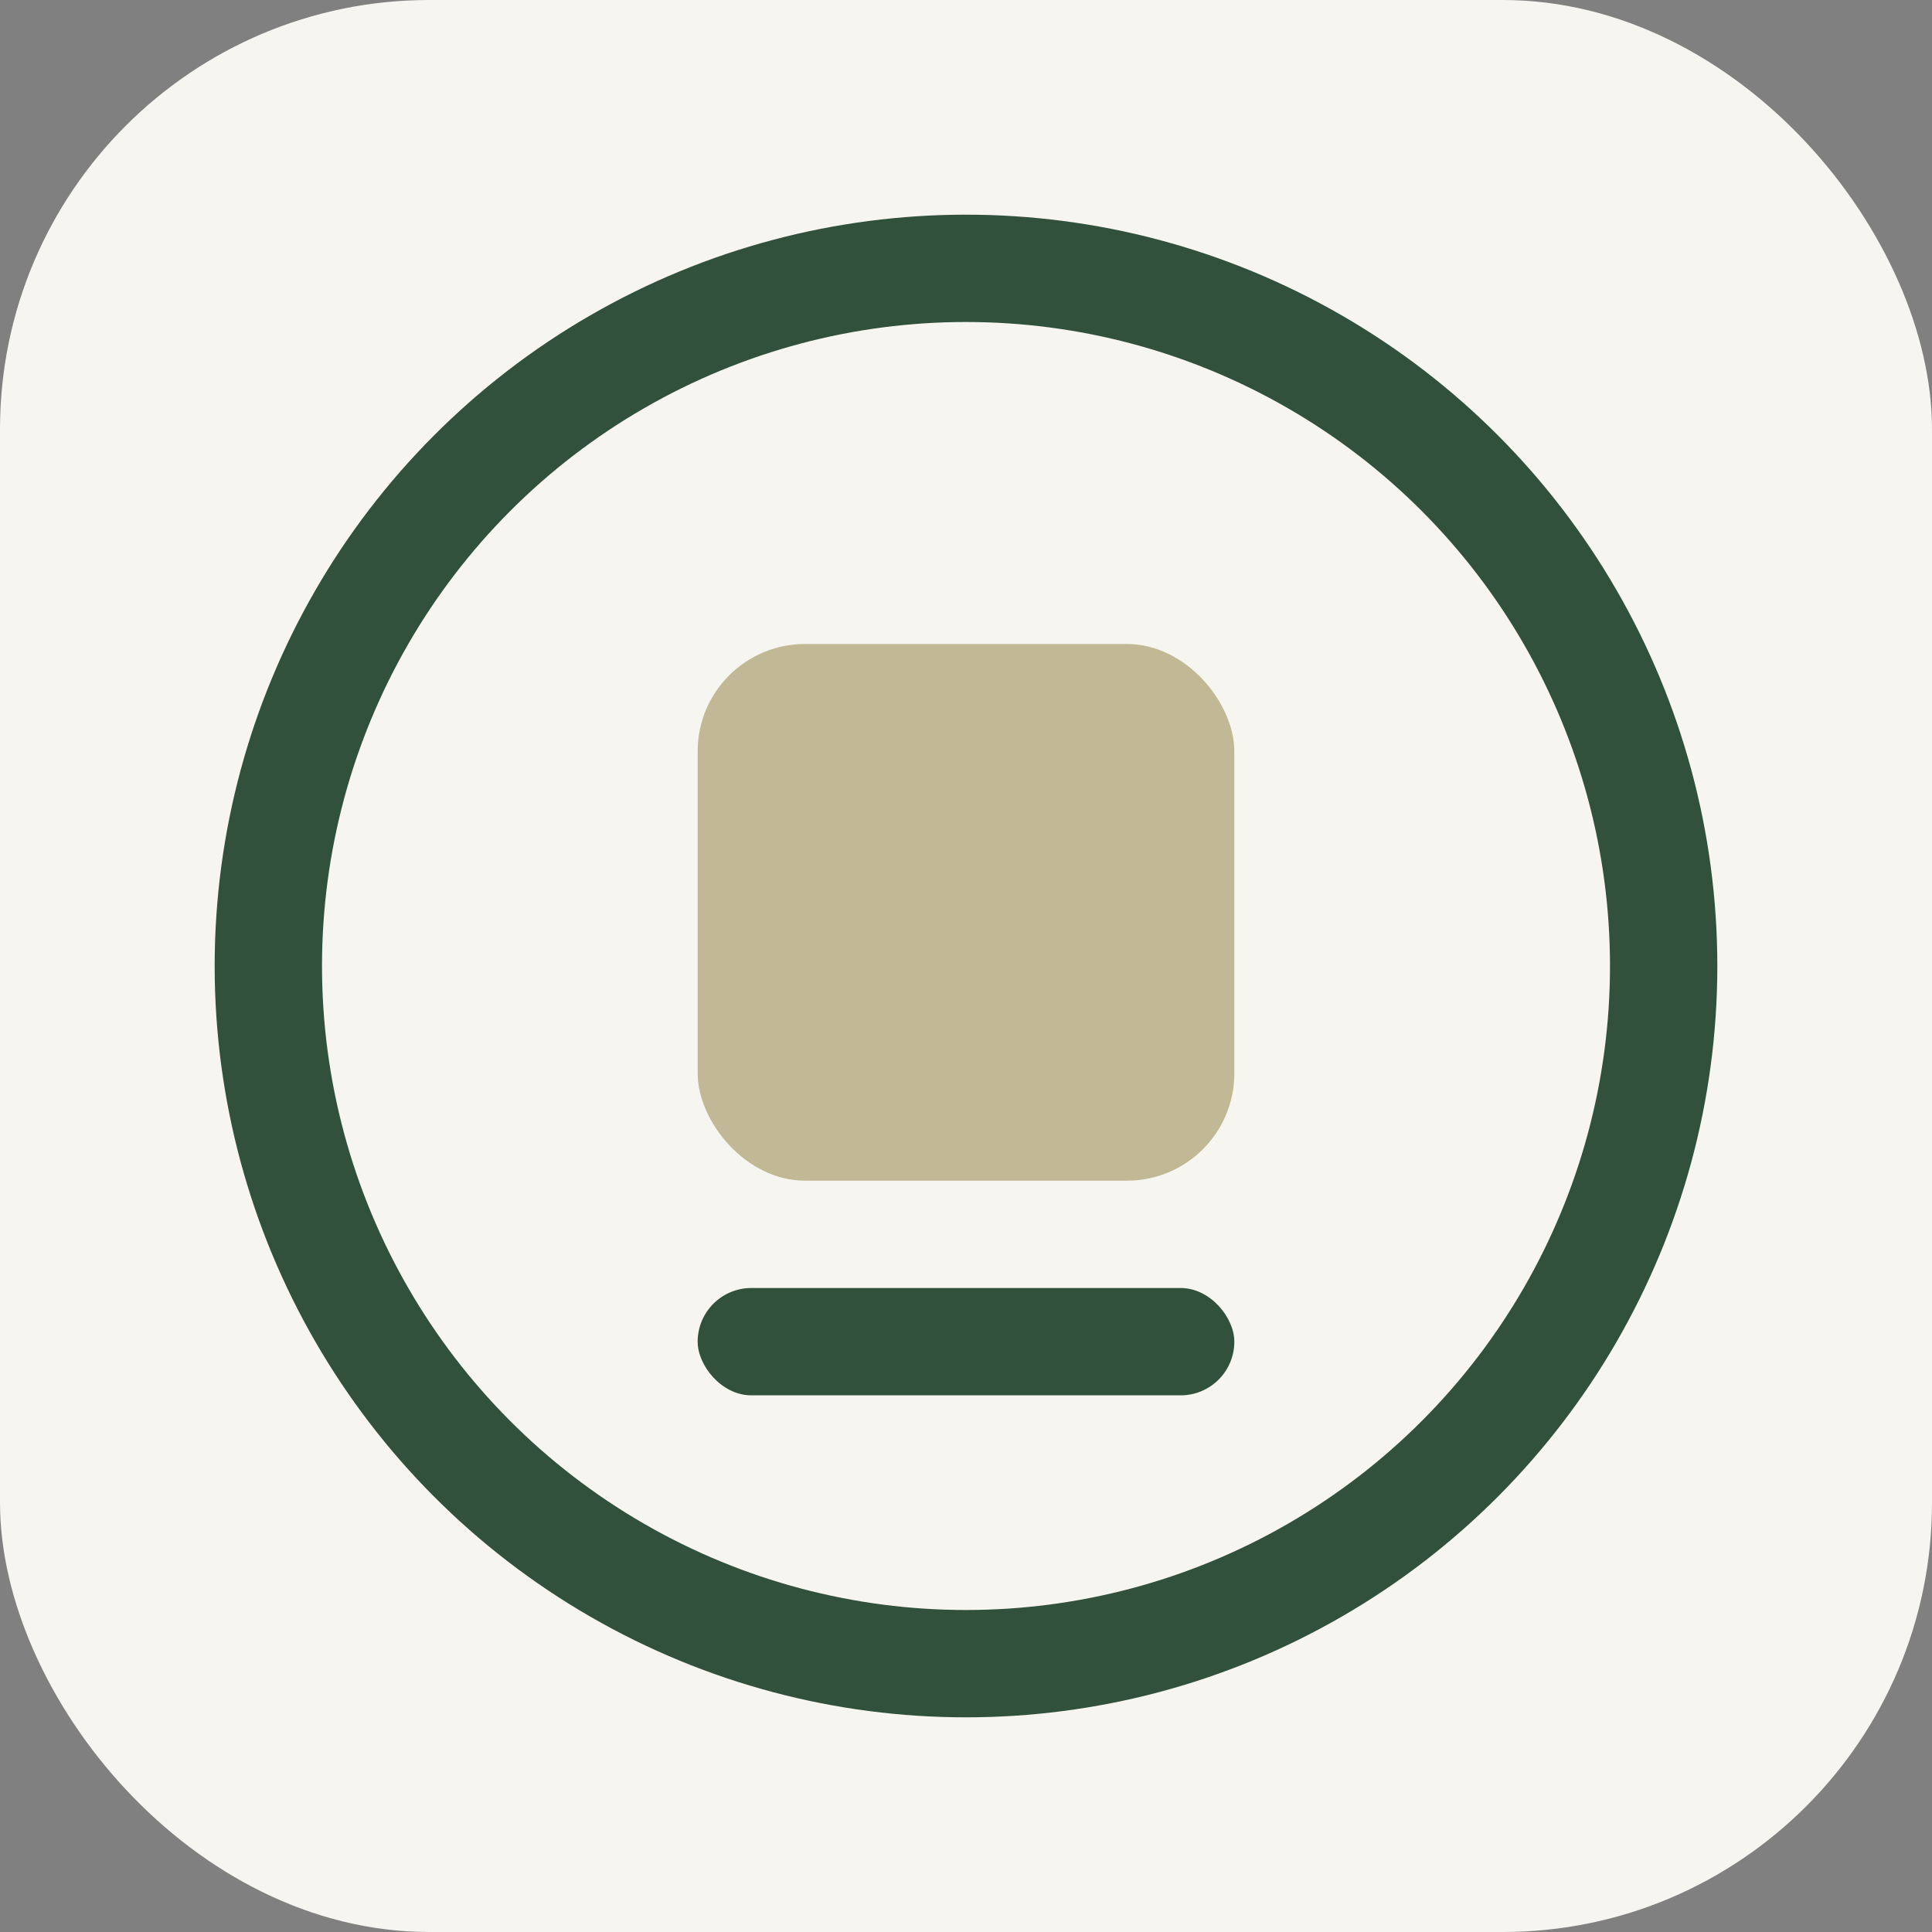
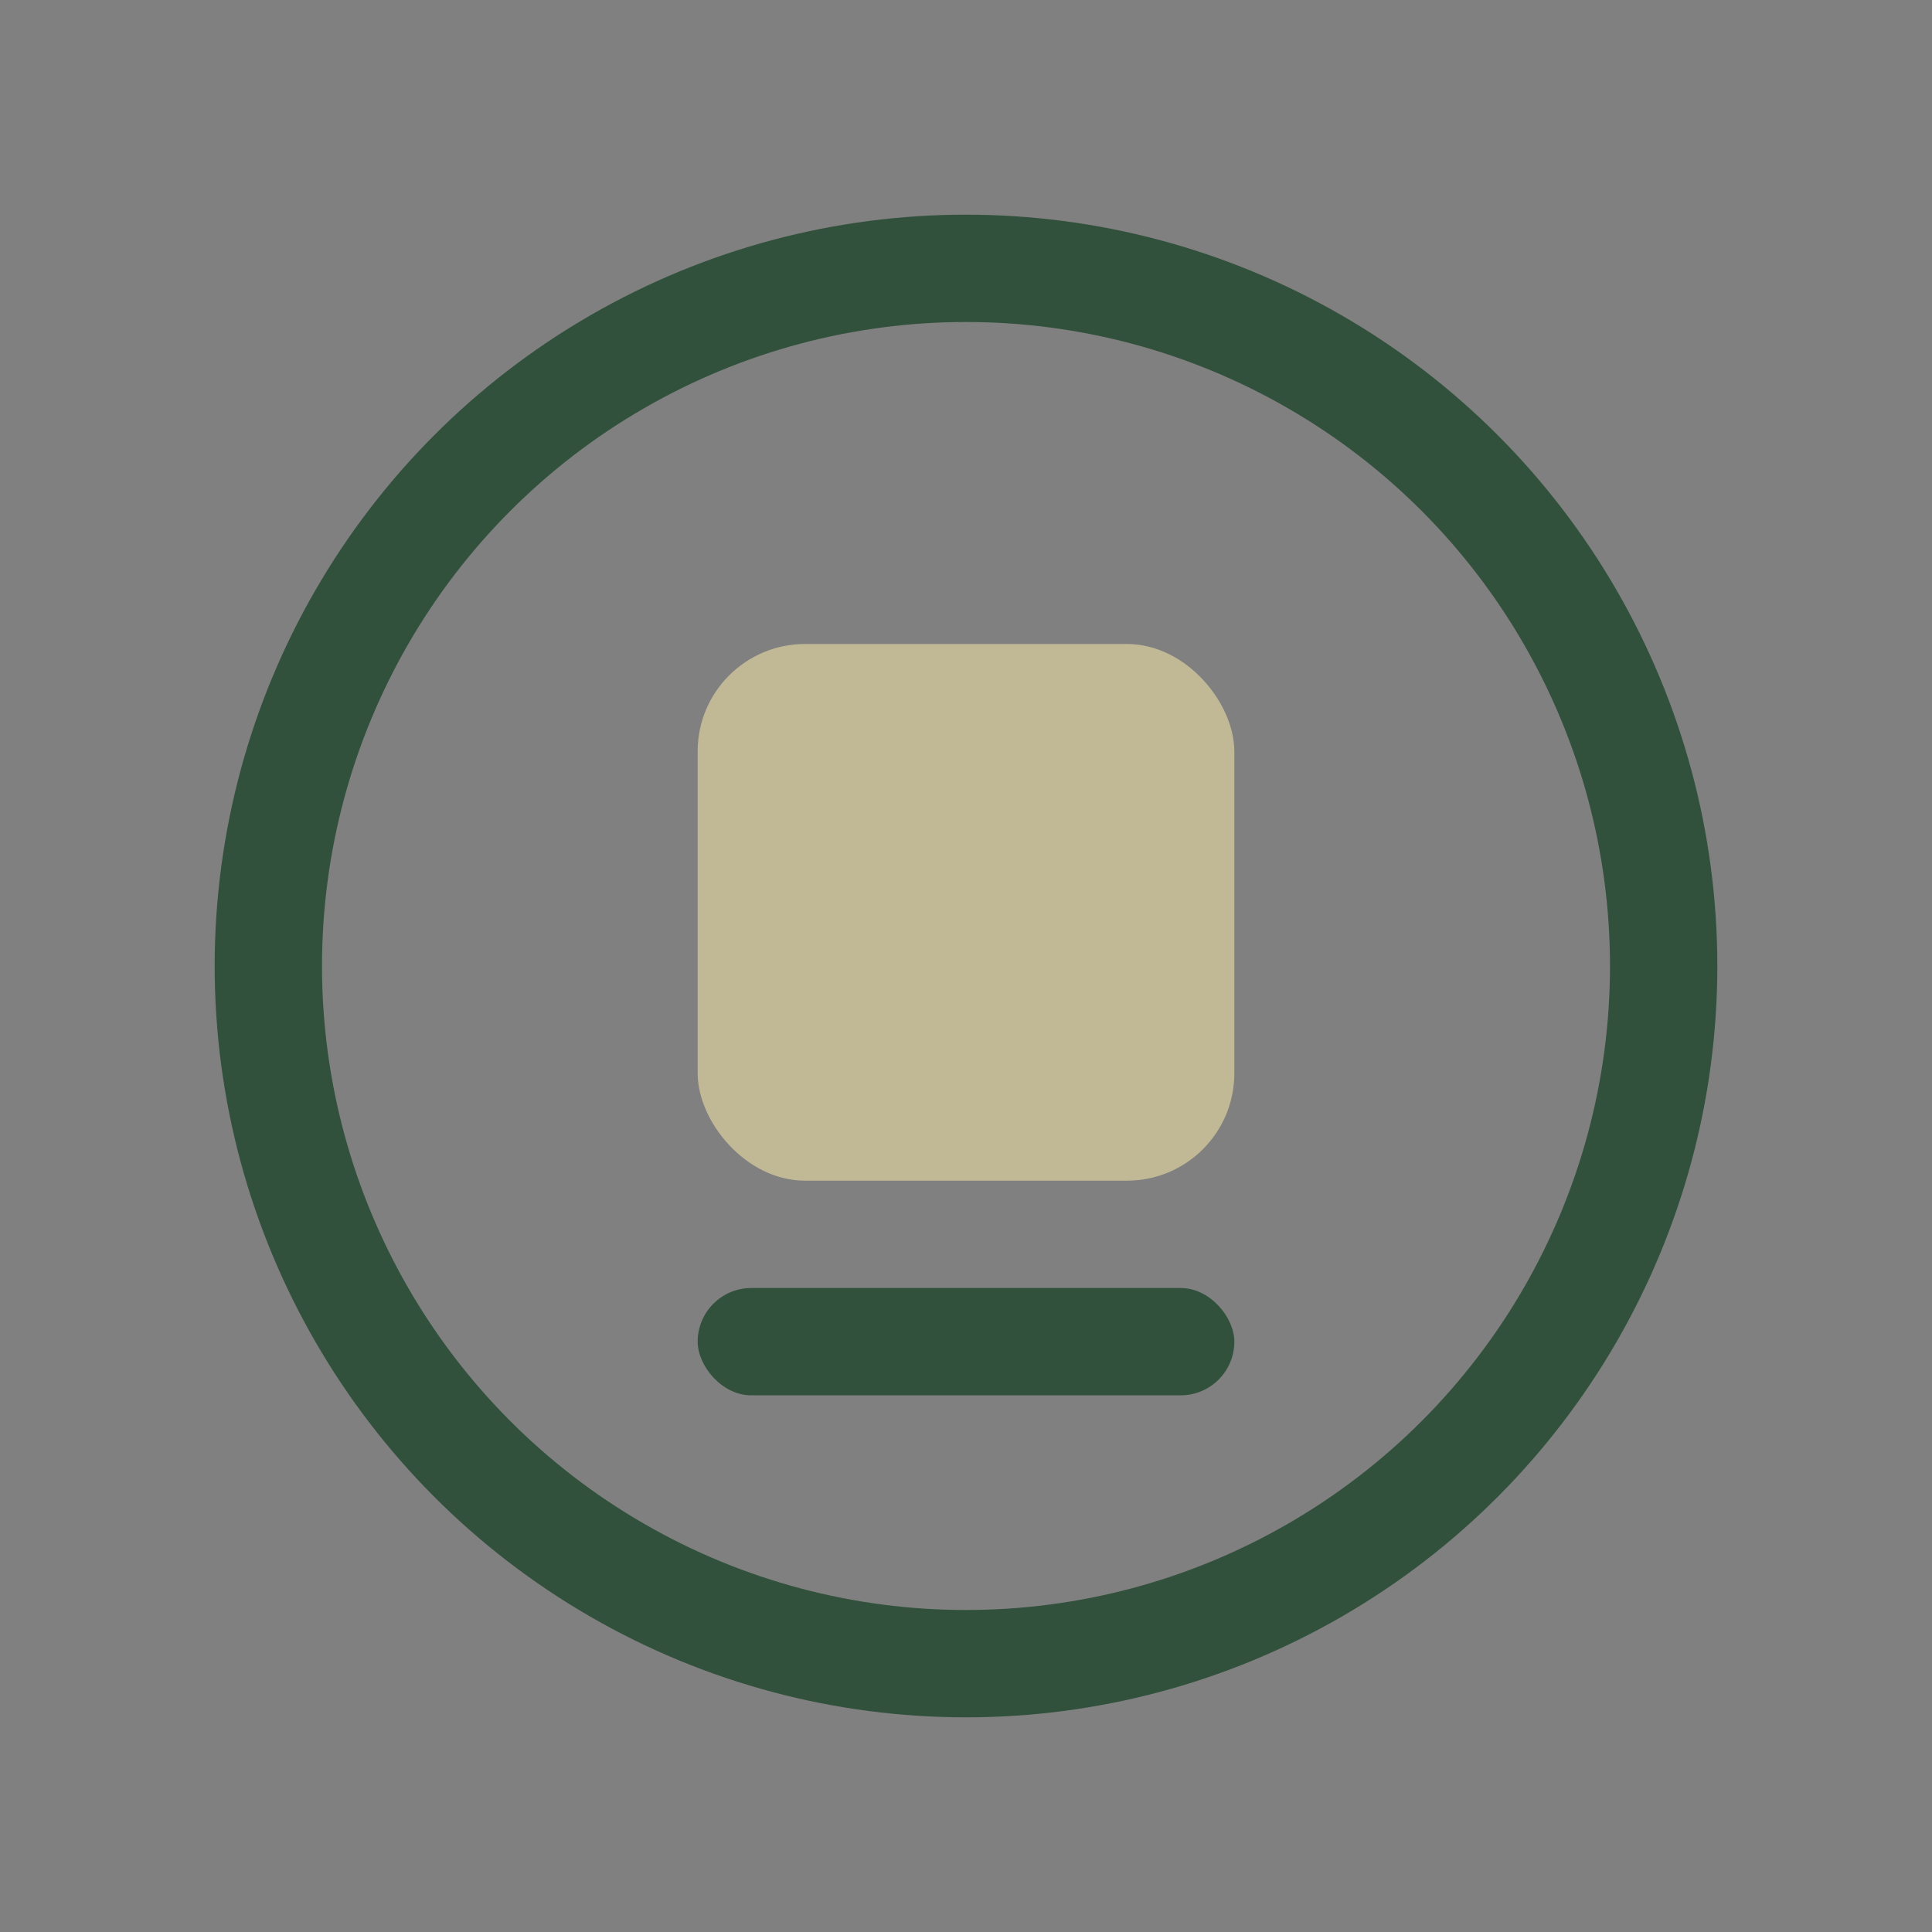
<svg xmlns="http://www.w3.org/2000/svg" width="36" height="36" viewBox="0 0 36 36">
  <rect x="0" y="0" width="36" height="36" fill="#808080" stroke="none" />
-   <rect rx="8" width="36" height="36" fill="#F7F5EF" />
  <circle cx="18" cy="18" r="13" fill="none" stroke="#31513C" stroke-width="2" />
  <rect x="13" y="12" width="10" height="10" rx="2" fill="#C1B896" />
  <rect x="13" y="24" width="10" height="2" rx="1" fill="#31513C" />
</svg>